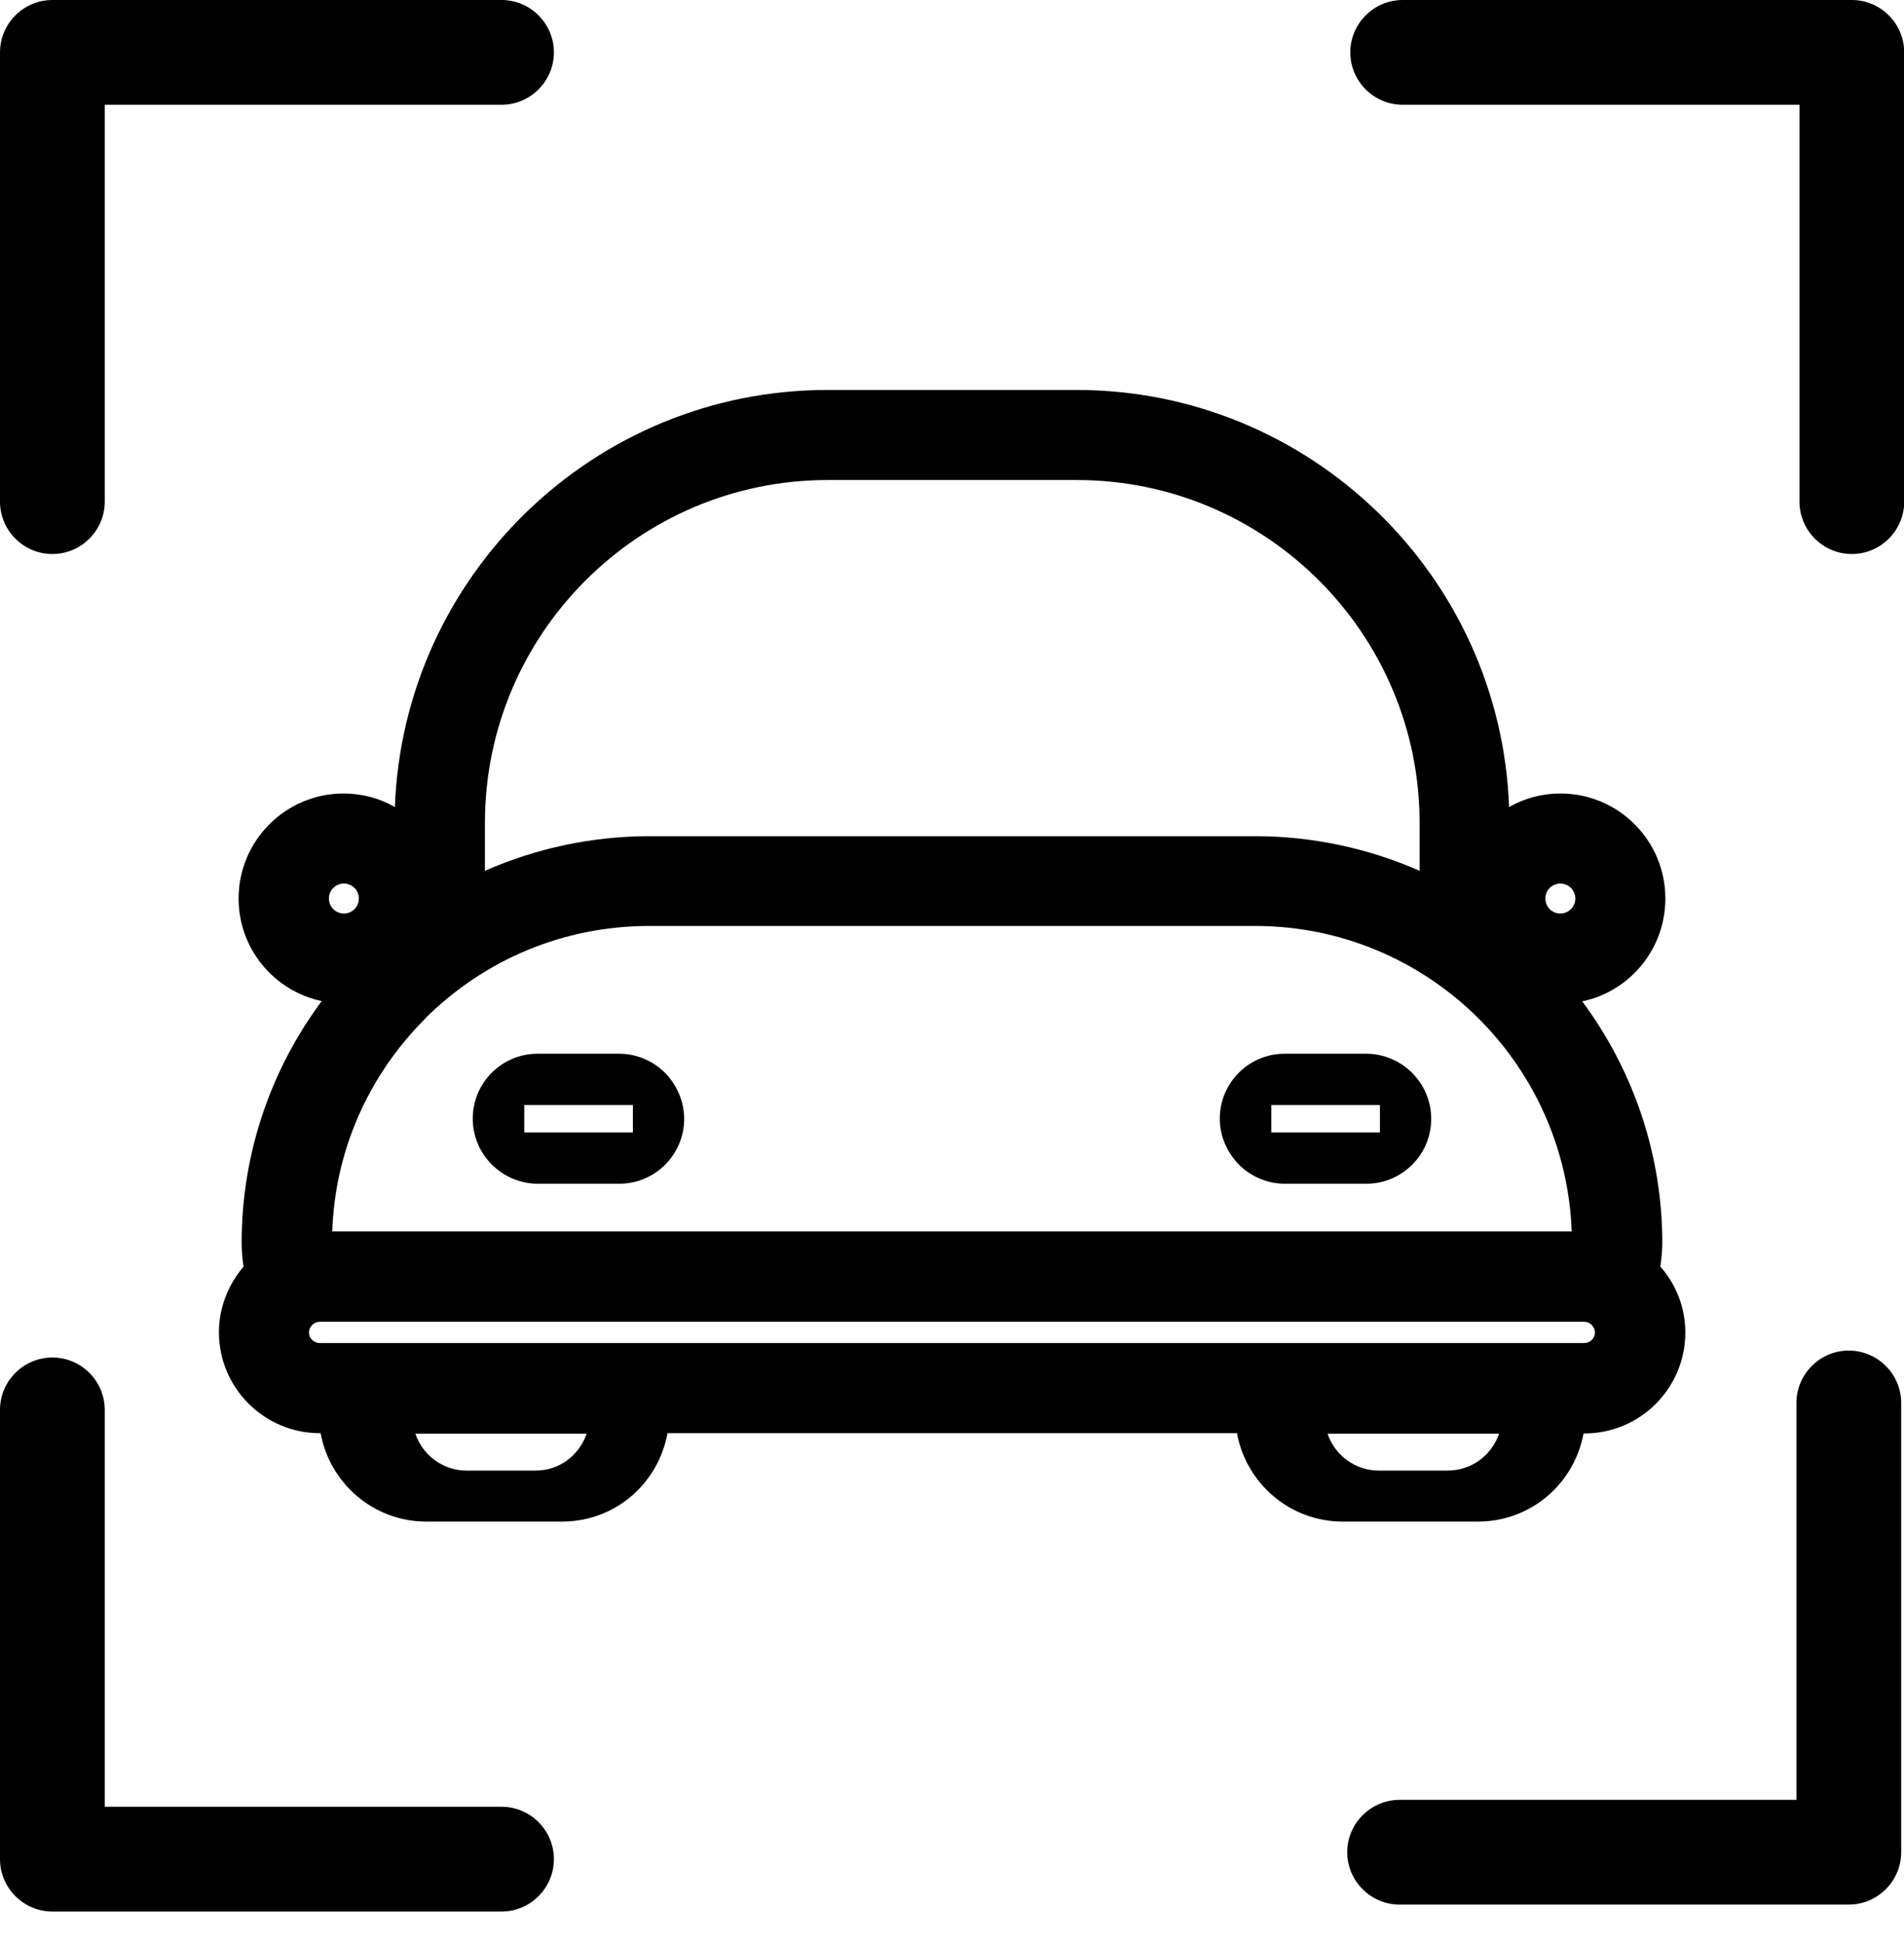
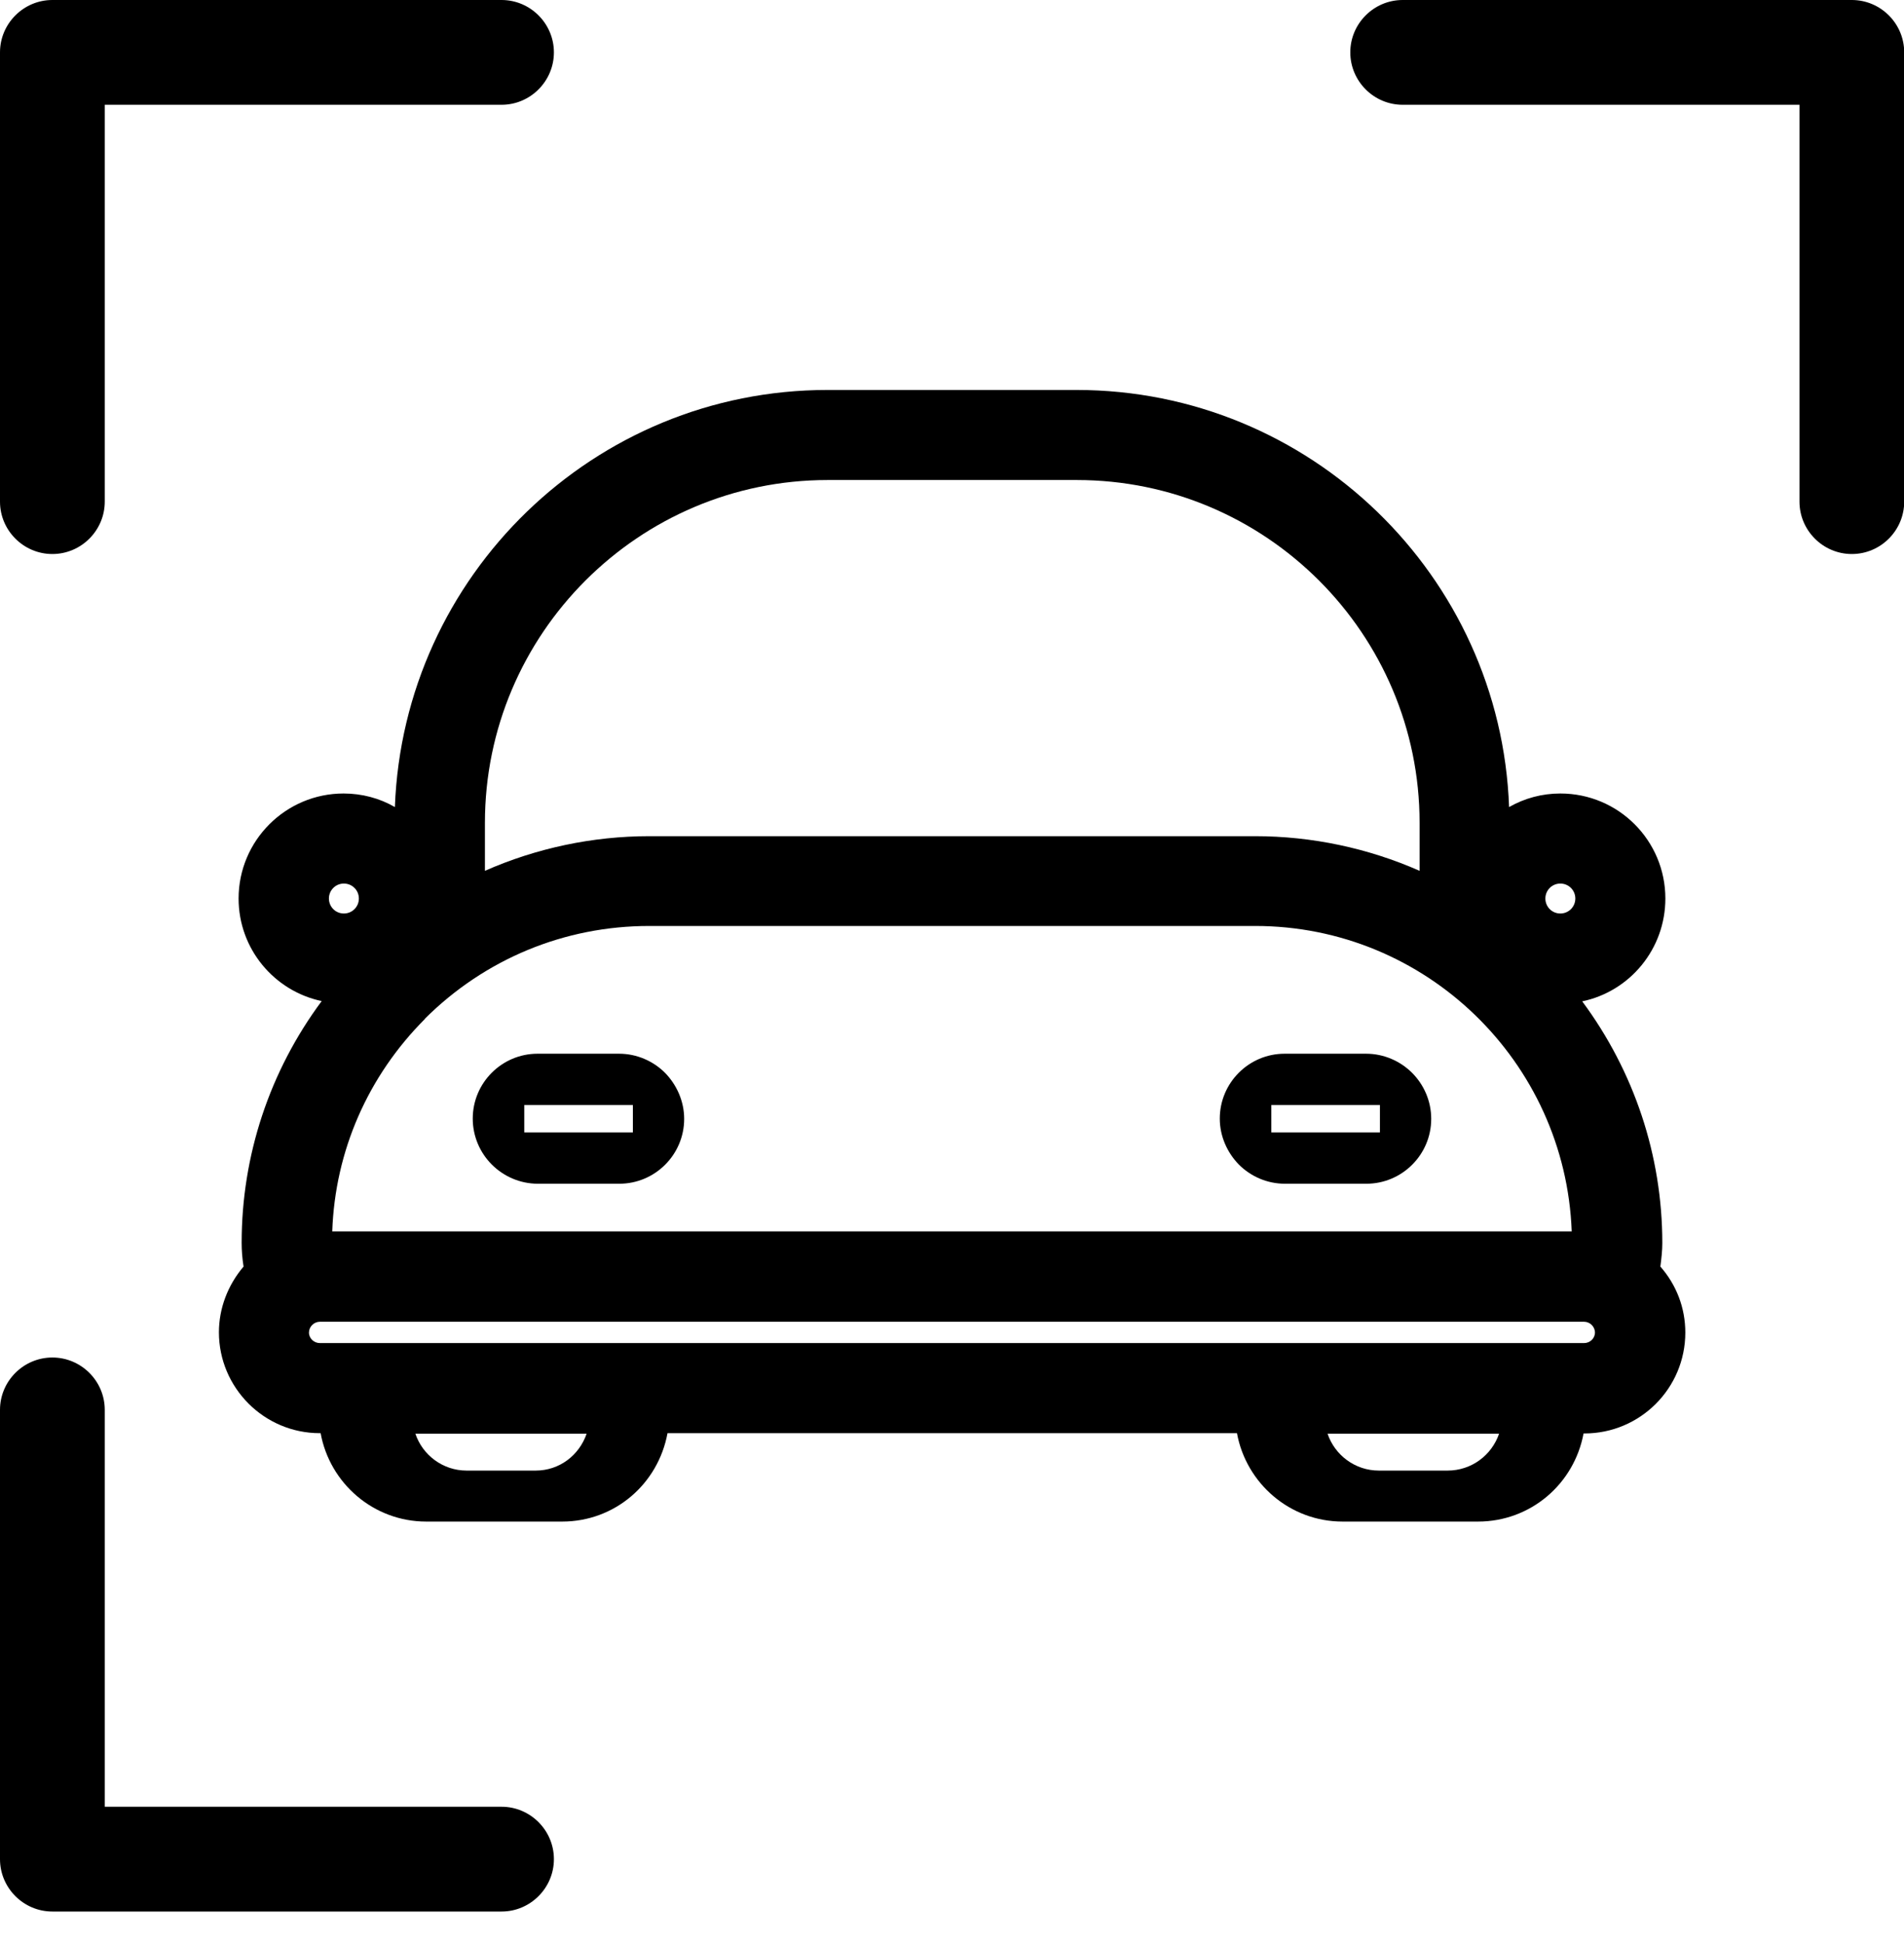
<svg xmlns="http://www.w3.org/2000/svg" width="48" height="49" viewBox="0 0 48 49" fill="none">
  <path d="M13.559 29.836H15.613C16.514 29.836 17.248 29.102 17.248 28.201C17.248 27.754 17.059 27.342 16.766 27.041C16.472 26.748 16.06 26.559 15.606 26.559H13.552C12.651 26.559 11.918 27.293 11.918 28.194C11.918 28.641 12.099 29.053 12.4 29.354C12.693 29.647 13.105 29.836 13.559 29.836ZM13.217 27.852H15.955V28.543H13.217V27.852Z" fill="black" />
  <path d="M32.392 29.836H34.446C35.347 29.836 36.081 29.102 36.081 28.201C36.081 27.754 35.899 27.342 35.599 27.041C35.305 26.748 34.893 26.559 34.439 26.559H32.385C31.484 26.559 30.751 27.293 30.751 28.194C30.751 28.641 30.939 29.053 31.233 29.354C31.526 29.647 31.938 29.836 32.392 29.836ZM32.05 27.852H34.788V28.543H32.05V27.852Z" fill="black" />
  <path d="M39.923 36.13H39.944C41.348 36.13 42.487 34.991 42.487 33.587C42.487 32.965 42.263 32.385 41.858 31.924C41.886 31.708 41.907 31.519 41.907 31.331C41.907 29.123 41.194 27 39.888 25.239C41.09 24.988 41.984 23.919 41.984 22.647C41.984 21.187 40.803 20 39.336 20C38.875 20 38.435 20.119 38.044 20.342C37.834 14.509 33.021 9.829 27.139 9.829H20.859C14.977 9.829 10.171 14.509 9.955 20.342C9.57 20.119 9.123 20 8.662 20C7.202 20 6.015 21.187 6.015 22.647C6.015 23.919 6.916 24.981 8.11 25.232C6.797 27 6.092 29.123 6.092 31.324C6.092 31.512 6.106 31.708 6.14 31.924C5.742 32.392 5.519 32.979 5.519 33.58C5.519 34.977 6.657 36.123 8.062 36.123H8.083C8.313 37.387 9.417 38.351 10.744 38.351H14.174C15.494 38.351 16.591 37.408 16.828 36.123H31.184C31.415 37.387 32.518 38.351 33.846 38.351H37.262C38.582 38.351 39.686 37.408 39.923 36.123V36.13ZM39.336 22.27C39.546 22.27 39.714 22.438 39.714 22.647C39.714 22.857 39.546 23.025 39.336 23.025C39.127 23.025 38.959 22.857 38.959 22.647C38.959 22.438 39.127 22.27 39.336 22.27ZM12.225 20.74C12.225 15.976 16.102 12.099 20.866 12.099H27.146C31.911 12.099 35.788 15.976 35.788 20.74V21.949C34.488 21.376 33.07 21.076 31.645 21.076H16.367C14.942 21.076 13.524 21.376 12.225 21.949V20.74ZM10.709 25.679C12.225 24.17 14.23 23.339 16.367 23.339H31.645C35.941 23.339 39.462 26.755 39.623 31.037H8.376C8.446 29.011 9.277 27.118 10.716 25.679H10.709ZM8.669 22.27C8.879 22.27 9.047 22.438 9.047 22.647C9.047 22.857 8.879 23.025 8.669 23.025C8.46 23.025 8.292 22.857 8.292 22.647C8.292 22.438 8.46 22.27 8.669 22.27ZM13.503 37.066H11.764C11.163 37.066 10.653 36.675 10.472 36.137H14.789C14.6 36.682 14.104 37.066 13.503 37.066ZM8.062 33.852C7.915 33.852 7.789 33.734 7.789 33.587C7.789 33.44 7.915 33.315 8.062 33.315H39.937C40.084 33.315 40.209 33.44 40.209 33.587C40.209 33.734 40.084 33.852 39.937 33.852H8.062ZM34.761 37.066C34.16 37.066 33.65 36.675 33.468 36.137H37.792C37.604 36.682 37.094 37.066 36.493 37.066H34.761Z" fill="black" />
  <path d="M1.32 13.964C2.047 13.964 2.641 13.37 2.641 12.644V2.641H12.644C13.37 2.641 13.964 2.047 13.964 1.32C13.964 0.594 13.37 0 12.644 0H1.32C0.594 0 0 0.594 0 1.32V12.644C0 13.37 0.594 13.964 1.32 13.964Z" fill="black" />
  <path d="M46.685 0H35.361C34.635 0 34.041 0.594 34.041 1.32C34.041 2.047 34.635 2.641 35.361 2.641H45.365V12.644C45.365 13.37 45.959 13.964 46.685 13.964C47.412 13.964 48.005 13.37 48.005 12.644V1.32C48.005 0.594 47.412 0 46.685 0Z" fill="black" />
-   <path d="M46.608 34.041C45.882 34.041 45.288 34.635 45.288 35.361V45.365H35.285C34.558 45.365 33.964 45.959 33.964 46.685C33.964 47.412 34.558 48.005 35.285 48.005H46.608C47.335 48.005 47.929 47.412 47.929 46.685V35.361C47.929 34.635 47.335 34.041 46.608 34.041Z" fill="black" />
  <path d="M12.644 45.539H2.641V35.536C2.641 34.809 2.047 34.216 1.32 34.216C0.594 34.216 0 34.809 0 35.536V46.86C0 47.586 0.594 48.18 1.32 48.18H12.644C13.37 48.18 13.964 47.586 13.964 46.86C13.964 46.133 13.37 45.539 12.644 45.539Z" fill="black" />
</svg>